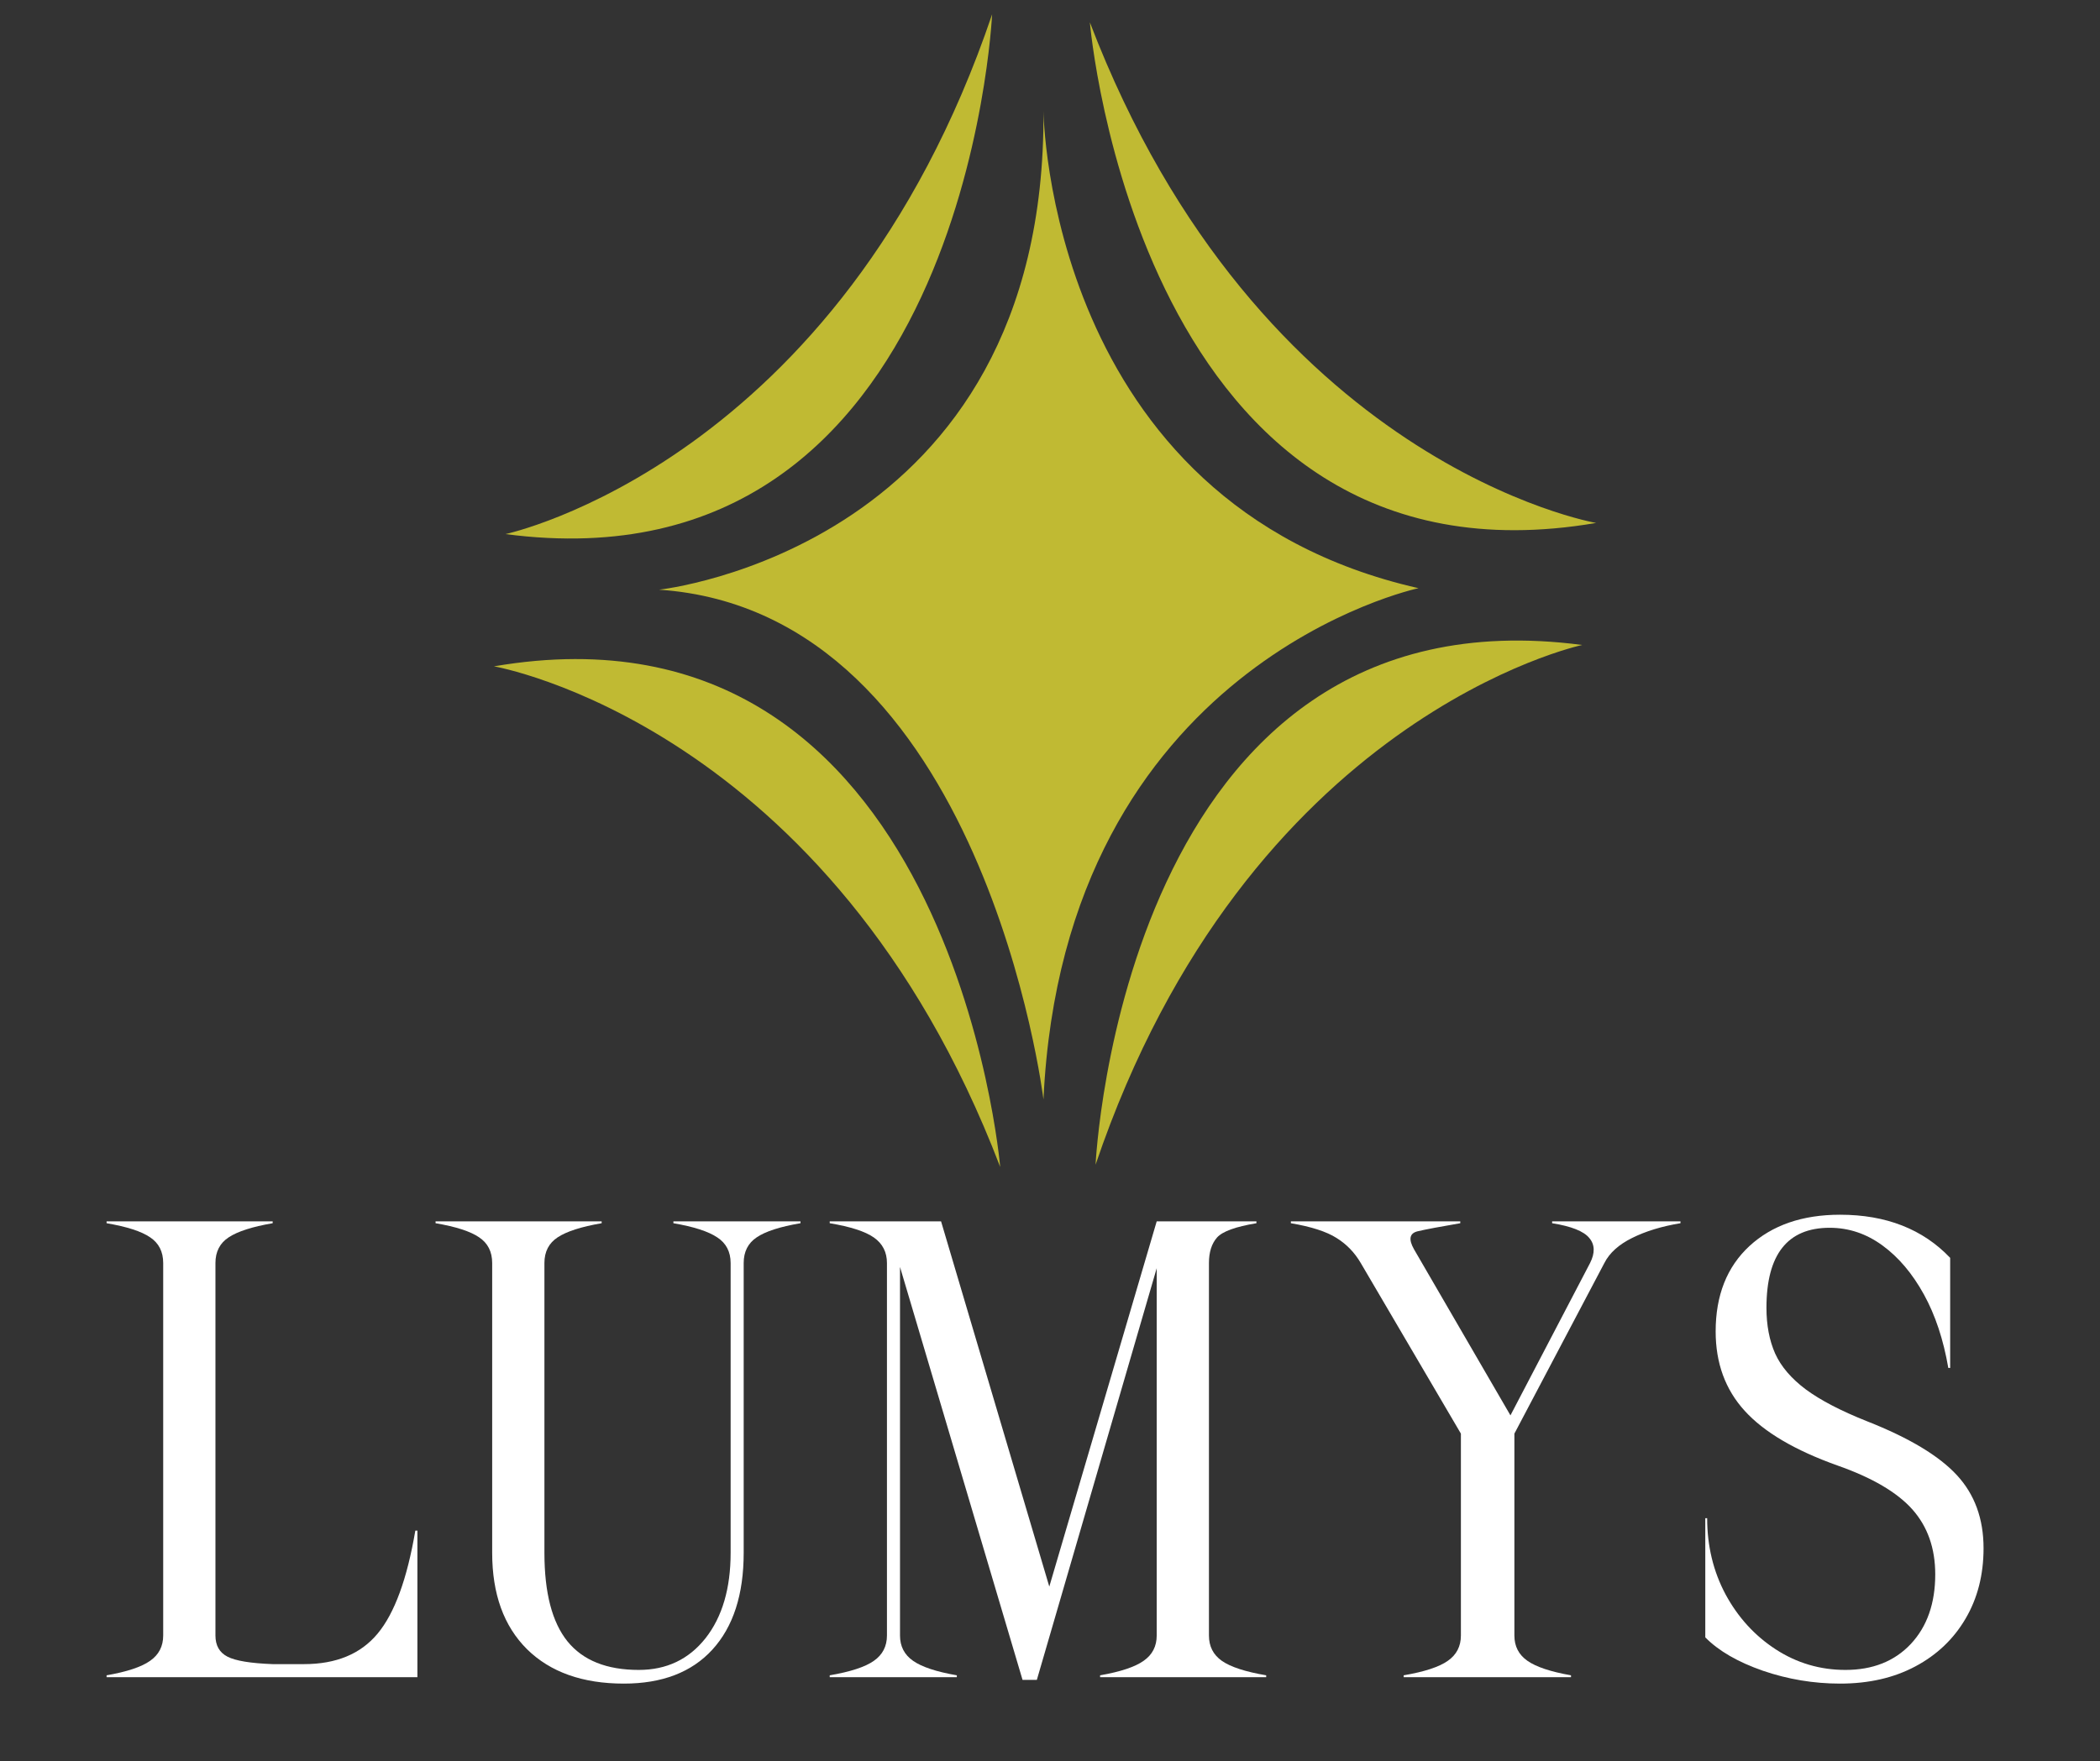
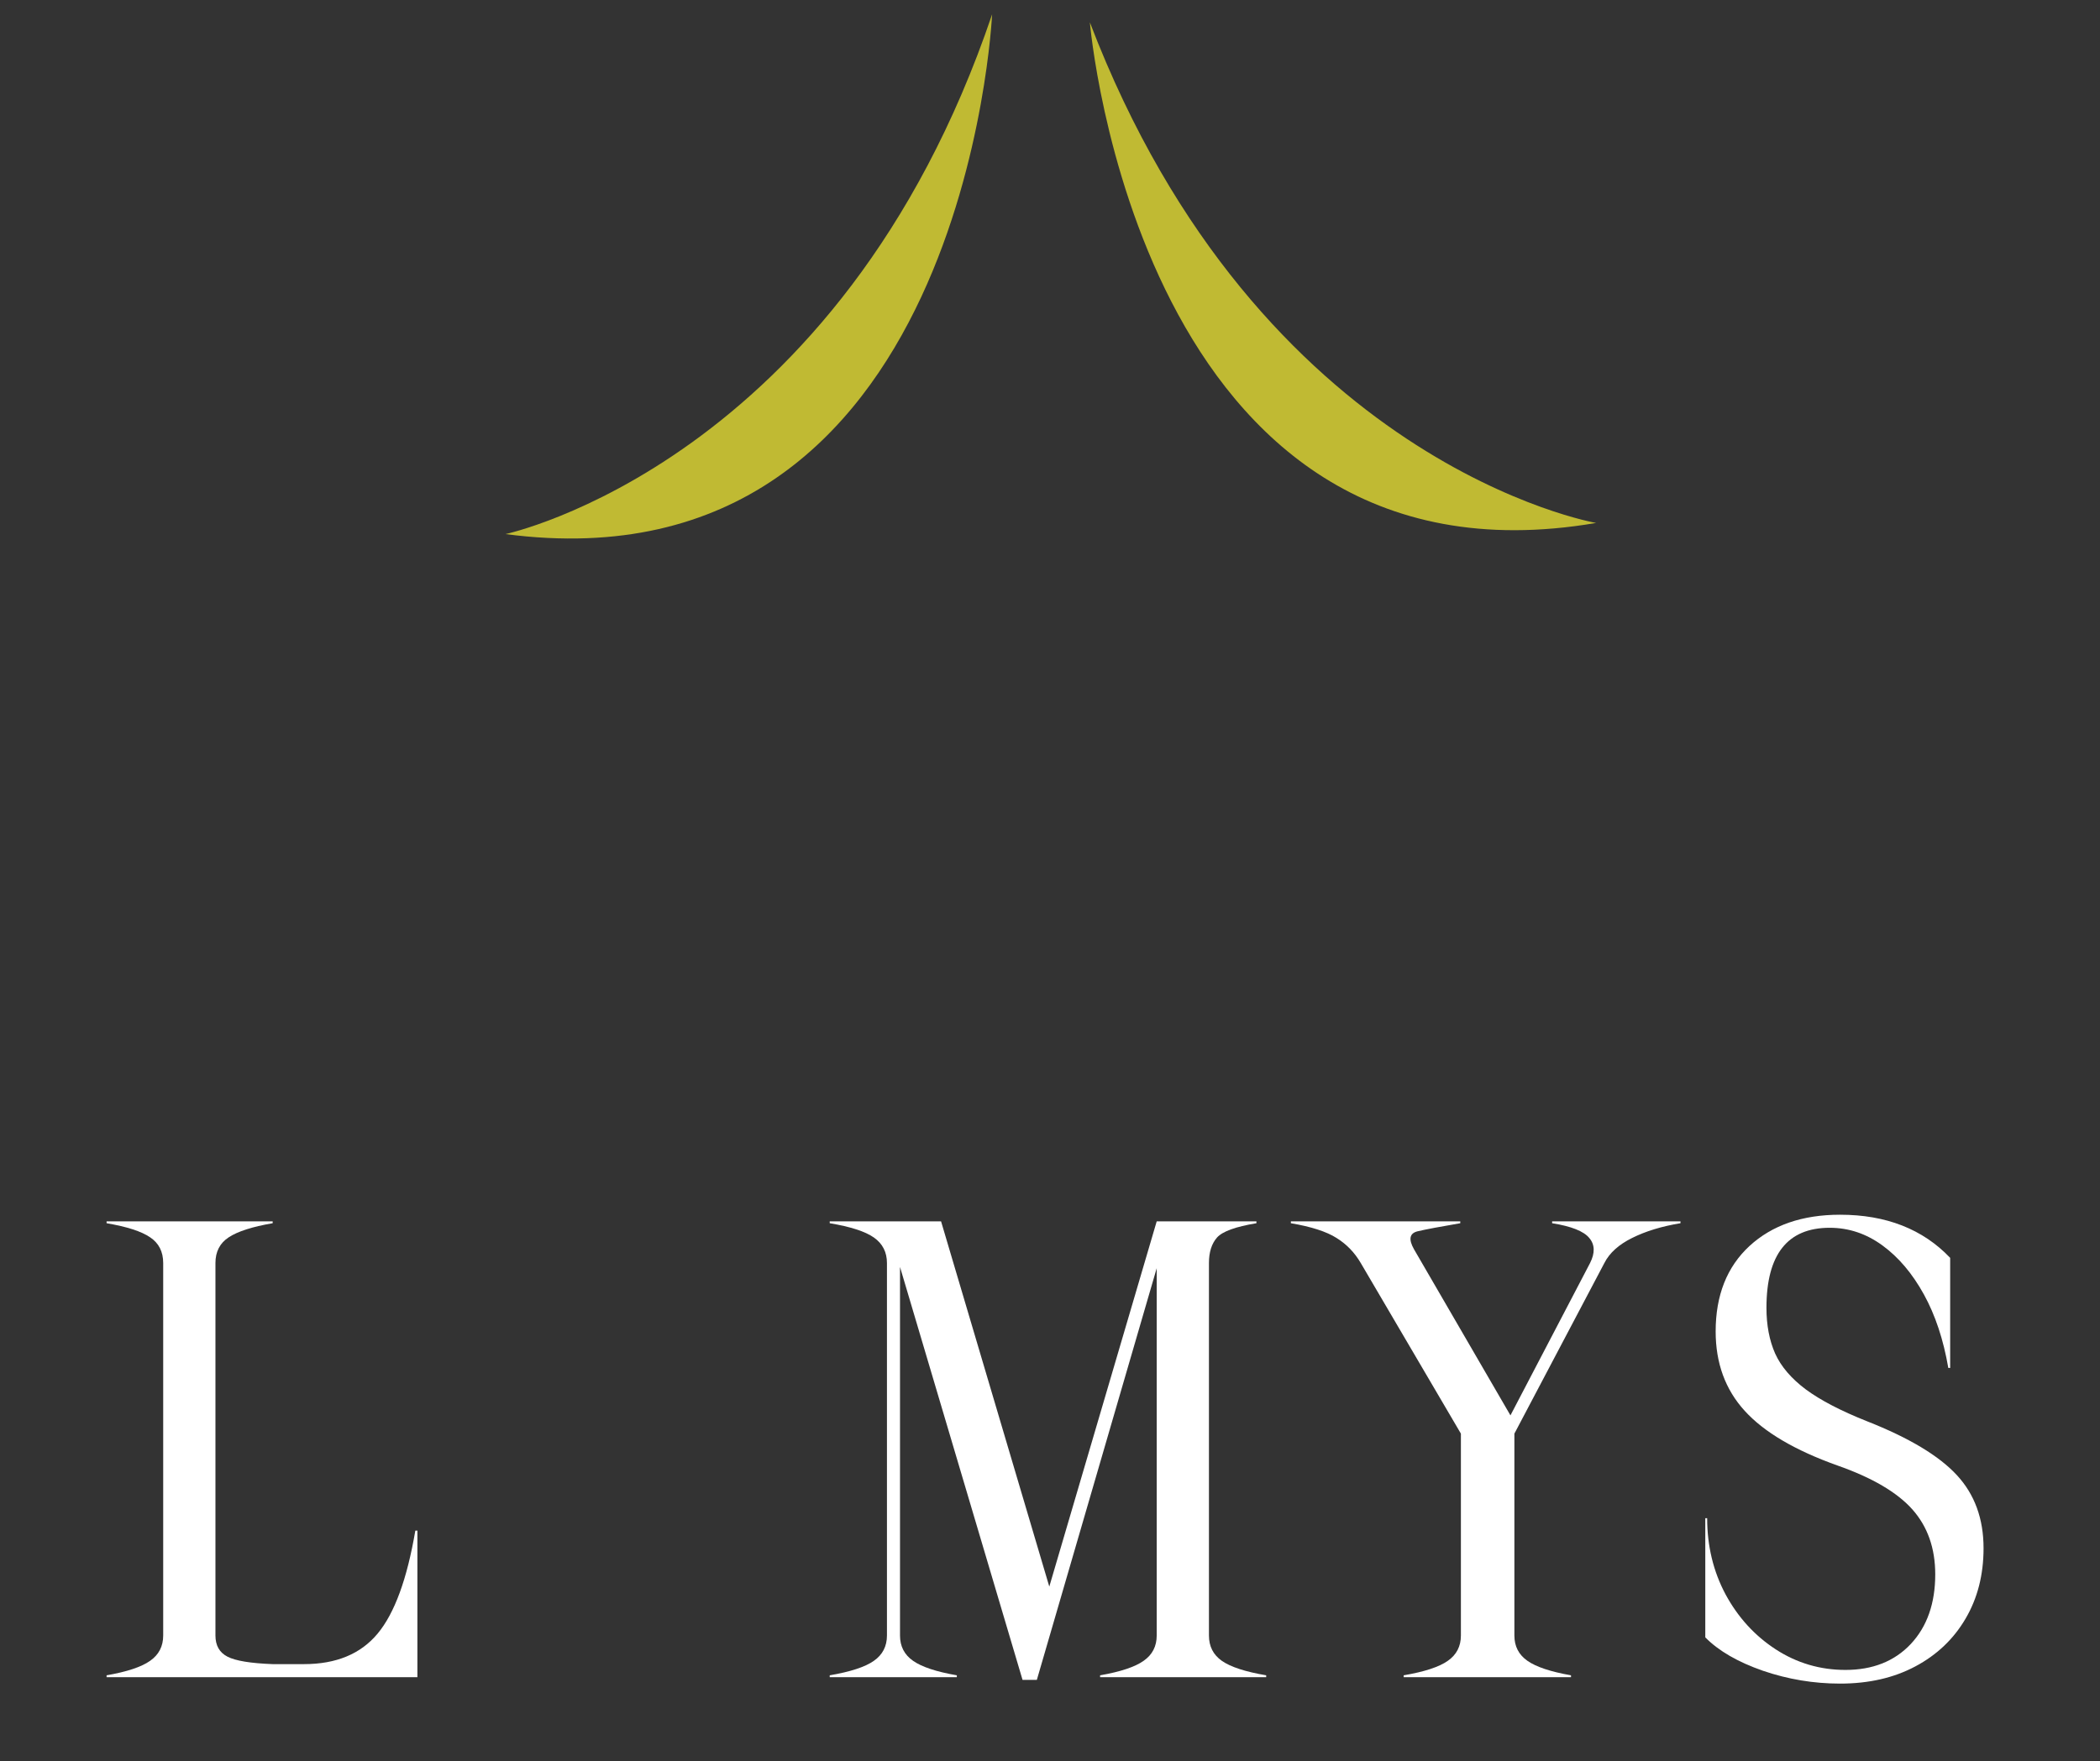
<svg xmlns="http://www.w3.org/2000/svg" width="211" zoomAndPan="magnify" viewBox="0 0 158.25 132.75" height="177" preserveAspectRatio="xMidYMid meet" version="1.0">
  <rect x="0" y="0" width="158.25" height="132.75" fill="#333333" stroke="none" />
  <defs>
    <g />
    <clipPath id="0df9f36b55">
      <path d="M 6 78 L 152 78 L 152 132.312 L 6 132.312 Z M 6 78 " clip-rule="nonzero" />
    </clipPath>
    <clipPath id="a65de3d938">
      <rect x="0" width="146" y="0" height="55" />
    </clipPath>
    <clipPath id="9e07b4ebb5">
      <path d="M 37.223 49.527 L 75.477 49.527 L 75.477 87.961 L 37.223 87.961 Z M 37.223 49.527 " clip-rule="nonzero" />
    </clipPath>
    <clipPath id="f94d513aea">
      <path d="M 37.223 50.227 C 37.223 50.227 62.613 54.594 75.371 87.961 C 75.371 87.961 71.684 44.332 37.223 50.227 " clip-rule="nonzero" />
    </clipPath>
    <clipPath id="d8ab3af97b">
      <path d="M 0.223 0.527 L 38.477 0.527 L 38.477 38.961 L 0.223 38.961 Z M 0.223 0.527 " clip-rule="nonzero" />
    </clipPath>
    <clipPath id="e3ed5710ee">
      <path d="M 0.223 1.227 C 0.223 1.227 25.613 5.594 38.371 38.961 C 38.371 38.961 34.684 -4.668 0.223 1.227 " clip-rule="nonzero" />
    </clipPath>
    <clipPath id="37eb331442">
-       <rect x="0" width="39" y="0" height="39" />
-     </clipPath>
+       </clipPath>
    <clipPath id="46534db49d">
      <path d="M 82.449 48.277 L 119.273 48.277 L 119.273 87.961 L 82.449 87.961 Z M 82.449 48.277 " clip-rule="nonzero" />
    </clipPath>
    <clipPath id="437886155e">
      <path d="M 119.23 48.617 C 119.23 48.617 94.027 53.957 82.559 87.793 C 82.559 87.793 84.57 44.055 119.23 48.617 " clip-rule="nonzero" />
    </clipPath>
    <clipPath id="9be2d5651c">
-       <path d="M 0.449 0.277 L 37.273 0.277 L 37.273 39.852 L 0.449 39.852 Z M 0.449 0.277 " clip-rule="nonzero" />
-     </clipPath>
+       </clipPath>
    <clipPath id="ede0014347">
-       <path d="M 37.23 0.617 C 37.23 0.617 12.027 5.957 0.559 39.793 C 0.559 39.793 2.57 -3.945 37.23 0.617 " clip-rule="nonzero" />
-     </clipPath>
+       </clipPath>
    <clipPath id="4f824ae156">
      <rect x="0" width="38" y="0" height="40" />
    </clipPath>
    <clipPath id="7642100cc9">
      <path d="M 38 1.082 L 74.941 1.082 L 74.941 40.77 L 38 40.77 Z M 38 1.082 " clip-rule="nonzero" />
    </clipPath>
    <clipPath id="819249c4c9">
      <path d="M 38.09 40.258 C 38.09 40.258 63.297 34.918 74.762 1.082 C 74.762 1.082 72.75 44.82 38.09 40.258 " clip-rule="nonzero" />
    </clipPath>
    <clipPath id="028d099738">
      <path d="M 0 0.082 L 36.766 0.082 L 36.766 39.77 L 0 39.77 Z M 0 0.082 " clip-rule="nonzero" />
    </clipPath>
    <clipPath id="6c2f1b44f8">
      <path d="M 0.09 39.258 C 0.09 39.258 25.297 33.918 36.762 0.082 C 36.762 0.082 34.75 43.82 0.09 39.258 " clip-rule="nonzero" />
    </clipPath>
    <clipPath id="cf8aec6dd2">
      <rect x="0" width="37" y="0" height="40" />
    </clipPath>
    <clipPath id="7664b18a5b">
      <path d="M 49.555 8.234 L 106.938 8.234 L 106.938 82.957 L 49.555 82.957 Z M 49.555 8.234 " clip-rule="nonzero" />
    </clipPath>
    <clipPath id="19229e44f1">
      <path d="M 78.633 82.875 C 78.633 82.875 74.137 46.109 49.664 44.449 C 49.664 44.449 78.867 41.332 78.633 8.363 C 78.633 8.363 78.895 37.984 106.895 44.336 C 106.895 44.336 80.176 49.988 78.633 82.875 " clip-rule="nonzero" />
    </clipPath>
    <clipPath id="87eda255e7">
      <path d="M 0.555 0.309 L 57.938 0.309 L 57.938 74.957 L 0.555 74.957 Z M 0.555 0.309 " clip-rule="nonzero" />
    </clipPath>
    <clipPath id="37097e25c8">
      <path d="M 29.633 74.875 C 29.633 74.875 25.137 38.109 0.664 36.449 C 0.664 36.449 29.867 33.332 29.633 0.363 C 29.633 0.363 29.895 29.984 57.895 36.336 C 57.895 36.336 31.176 41.988 29.633 74.875 " clip-rule="nonzero" />
    </clipPath>
    <clipPath id="cfde6344d3">
-       <rect x="0" width="58" y="0" height="75" />
-     </clipPath>
+       </clipPath>
    <clipPath id="b7e4dfdf05">
      <path d="M 82.09 1.617 L 120.348 1.617 L 120.348 40 L 82.09 40 Z M 82.09 1.617 " clip-rule="nonzero" />
    </clipPath>
    <clipPath id="07fe73ddfb">
      <path d="M 120.281 39.418 C 120.281 39.418 94.891 35.051 82.129 1.684 C 82.129 1.684 85.82 45.309 120.281 39.418 " clip-rule="nonzero" />
    </clipPath>
    <clipPath id="74149ac5f1">
      <path d="M 0.09 0.621 L 38.348 0.621 L 38.348 39 L 0.09 39 Z M 0.09 0.621 " clip-rule="nonzero" />
    </clipPath>
    <clipPath id="eeffe86158">
      <path d="M 38.281 38.418 C 38.281 38.418 12.891 34.051 0.129 0.684 C 0.129 0.684 3.82 44.309 38.281 38.418 " clip-rule="nonzero" />
    </clipPath>
    <clipPath id="498d3eafa8">
      <rect x="0" width="39" y="0" height="39" />
    </clipPath>
  </defs>
  <g clip-path="url(#0df9f36b55)">
    <g transform="matrix(1, 0, 0, 1, 6, 78)">
      <g clip-path="url(#a65de3d938)">
        <g fill="#ffffff" fill-opacity="1">
          <g transform="translate(0.657, 48.422)">
            <g>
              <path d="M 13.891 -0.984 L 16.25 -0.984 C 18.676 -0.984 20.523 -1.75 21.797 -3.281 C 23.078 -4.82 24.023 -7.41 24.641 -11.047 L 24.797 -11.047 L 24.797 0 L 1.375 0 L 1.375 -0.141 C 2.914 -0.41 4.008 -0.773 4.656 -1.234 C 5.312 -1.691 5.641 -2.328 5.641 -3.141 L 5.641 -31.219 C 5.641 -32.07 5.312 -32.719 4.656 -33.156 C 4.008 -33.602 2.914 -33.957 1.375 -34.219 L 1.375 -34.359 L 13.891 -34.359 L 13.891 -34.219 C 12.359 -33.957 11.254 -33.602 10.578 -33.156 C 9.91 -32.719 9.578 -32.07 9.578 -31.219 L 9.578 -3.141 C 9.578 -2.391 9.879 -1.859 10.484 -1.547 C 11.086 -1.234 12.223 -1.047 13.891 -0.984 Z M 13.891 -0.984 " />
            </g>
          </g>
        </g>
        <g fill="#ffffff" fill-opacity="1">
          <g transform="translate(25.792, 48.422)">
            <g>
-               <path d="M 23.266 -9.375 L 23.266 -31.219 C 23.266 -32.07 22.926 -32.719 22.25 -33.156 C 21.582 -33.602 20.484 -33.957 18.953 -34.219 L 18.953 -34.359 L 28.531 -34.359 L 28.531 -34.219 C 26.988 -33.957 25.891 -33.602 25.234 -33.156 C 24.578 -32.719 24.25 -32.07 24.25 -31.219 L 24.25 -9.375 C 24.25 -6.227 23.461 -3.797 21.891 -2.078 C 20.328 -0.367 18.102 0.484 15.219 0.484 C 12.113 0.484 9.68 -0.379 7.922 -2.109 C 6.172 -3.848 5.297 -6.27 5.297 -9.375 L 5.297 -31.219 C 5.297 -32.07 4.969 -32.719 4.312 -33.156 C 3.664 -33.602 2.57 -33.957 1.031 -34.219 L 1.031 -34.359 L 13.547 -34.359 L 13.547 -34.219 C 12.016 -33.957 10.91 -33.602 10.234 -33.156 C 9.566 -32.719 9.234 -32.07 9.234 -31.219 L 9.234 -9.375 C 9.234 -6.363 9.812 -4.141 10.969 -2.703 C 12.133 -1.266 13.926 -0.547 16.344 -0.547 C 18.438 -0.547 20.113 -1.344 21.375 -2.938 C 22.633 -4.539 23.266 -6.688 23.266 -9.375 Z M 23.266 -9.375 " />
-             </g>
+               </g>
          </g>
        </g>
        <g fill="#ffffff" fill-opacity="1">
          <g transform="translate(55.15, 48.422)">
            <g>
              <path d="M 15.906 0.203 L 6.672 -30.922 L 6.672 -3.141 C 6.672 -2.328 7 -1.691 7.656 -1.234 C 8.312 -0.773 9.41 -0.41 10.953 -0.141 L 10.953 0 L 1.375 0 L 1.375 -0.141 C 2.945 -0.41 4.055 -0.773 4.703 -1.234 C 5.359 -1.691 5.688 -2.328 5.688 -3.141 L 5.688 -31.219 C 5.688 -32.039 5.359 -32.68 4.703 -33.141 C 4.055 -33.598 2.945 -33.957 1.375 -34.219 L 1.375 -34.359 L 9.766 -34.359 L 17.922 -6.828 L 26.016 -34.359 L 33.531 -34.359 L 33.531 -34.219 C 31.957 -33.957 30.969 -33.598 30.562 -33.141 C 30.156 -32.68 29.953 -32.039 29.953 -31.219 L 29.953 -3.141 C 29.953 -2.328 30.273 -1.691 30.922 -1.234 C 31.578 -0.773 32.691 -0.41 34.266 -0.141 L 34.266 0 L 21.75 0 L 21.75 -0.141 C 23.289 -0.41 24.383 -0.773 25.031 -1.234 C 25.688 -1.691 26.016 -2.328 26.016 -3.141 L 26.016 -30.828 L 16.984 0.203 Z M 15.906 0.203 " />
            </g>
          </g>
        </g>
        <g fill="#ffffff" fill-opacity="1">
          <g transform="translate(90.792, 48.422)">
            <g>
              <path d="M 21.594 -0.141 L 21.594 0 L 8.984 0 L 8.984 -0.141 C 10.555 -0.41 11.664 -0.773 12.312 -1.234 C 12.969 -1.691 13.297 -2.328 13.297 -3.141 L 13.297 -18.359 L 5.75 -31.219 C 5.289 -32.008 4.68 -32.641 3.922 -33.109 C 3.172 -33.586 2.023 -33.957 0.484 -34.219 L 0.484 -34.359 L 13.25 -34.359 L 13.25 -34.219 C 11.719 -33.957 10.645 -33.754 10.031 -33.609 C 9.426 -33.461 9.336 -33.008 9.766 -32.25 L 17.031 -19.734 L 23.031 -31.219 C 23.414 -31.977 23.395 -32.609 22.969 -33.109 C 22.551 -33.617 21.617 -33.988 20.172 -34.219 L 20.172 -34.359 L 29.844 -34.359 L 29.844 -34.219 C 28.438 -33.988 27.223 -33.617 26.203 -33.109 C 25.191 -32.609 24.492 -31.977 24.109 -31.219 L 17.328 -18.359 L 17.328 -3.141 C 17.328 -2.328 17.656 -1.691 18.312 -1.234 C 18.969 -0.773 20.062 -0.41 21.594 -0.141 Z M 21.594 -0.141 " />
            </g>
          </g>
        </g>
        <g fill="#ffffff" fill-opacity="1">
          <g transform="translate(121.131, 48.422)">
            <g>
              <path d="M 18.703 -7.75 C 18.703 -9.719 18.129 -11.348 16.984 -12.641 C 15.836 -13.93 13.957 -15.035 11.344 -15.953 C 8.133 -17.098 5.801 -18.473 4.344 -20.078 C 2.883 -21.68 2.156 -23.676 2.156 -26.062 C 2.156 -28.781 3.004 -30.926 4.703 -32.5 C 6.41 -34.07 8.688 -34.859 11.531 -34.859 C 15 -34.859 17.766 -33.773 19.828 -31.609 L 19.828 -23.312 L 19.688 -23.312 C 19.32 -25.445 18.707 -27.297 17.844 -28.859 C 16.977 -30.43 15.938 -31.66 14.719 -32.547 C 13.508 -33.43 12.188 -33.875 10.75 -33.875 C 7.57 -33.875 5.984 -31.863 5.984 -27.844 C 5.984 -26.531 6.203 -25.379 6.641 -24.391 C 7.086 -23.41 7.859 -22.508 8.953 -21.688 C 10.055 -20.875 11.586 -20.078 13.547 -19.297 C 16.723 -18.047 18.984 -16.691 20.328 -15.234 C 21.672 -13.785 22.344 -11.945 22.344 -9.719 C 22.344 -7.719 21.891 -5.945 20.984 -4.406 C 20.086 -2.875 18.828 -1.676 17.203 -0.812 C 15.586 0.051 13.695 0.484 11.531 0.484 C 9.539 0.484 7.602 0.16 5.719 -0.484 C 3.832 -1.141 2.383 -1.977 1.375 -3 L 1.375 -11.984 L 1.516 -11.984 C 1.516 -9.891 1.977 -7.973 2.906 -6.234 C 3.844 -4.504 5.102 -3.125 6.688 -2.094 C 8.281 -1.062 10.031 -0.547 11.938 -0.547 C 13.988 -0.547 15.629 -1.195 16.859 -2.5 C 18.086 -3.812 18.703 -5.562 18.703 -7.75 Z M 18.703 -7.75 " />
            </g>
          </g>
        </g>
      </g>
    </g>
  </g>
  <g clip-path="url(#9e07b4ebb5)">
    <g clip-path="url(#f94d513aea)">
      <g transform="matrix(1, 0, 0, 1, 37, 49)">
        <g clip-path="url(#37eb331442)">
          <g clip-path="url(#d8ab3af97b)">
            <g clip-path="url(#e3ed5710ee)">
              <rect x="-71.815" width="227.88" fill="#c0ba33" height="191.16" y="-78.205" fill-opacity="1" />
            </g>
          </g>
        </g>
      </g>
    </g>
  </g>
  <g clip-path="url(#46534db49d)">
    <g clip-path="url(#437886155e)">
      <g transform="matrix(1, 0, 0, 1, 82, 48)">
        <g clip-path="url(#4f824ae156)">
          <g clip-path="url(#9be2d5651c)">
            <g clip-path="url(#ede0014347)">
              <rect x="-116.815" width="227.88" fill="#c0ba33" height="191.16" y="-77.205" fill-opacity="1" />
            </g>
          </g>
        </g>
      </g>
    </g>
  </g>
  <g clip-path="url(#7642100cc9)">
    <g clip-path="url(#819249c4c9)">
      <g transform="matrix(1, 0, 0, 1, 38, 1)">
        <g clip-path="url(#cf8aec6dd2)">
          <g clip-path="url(#028d099738)">
            <g clip-path="url(#6c2f1b44f8)">
              <rect x="-72.815" width="227.88" fill="#c0ba33" height="191.16" y="-30.205" fill-opacity="1" />
            </g>
          </g>
        </g>
      </g>
    </g>
  </g>
  <g clip-path="url(#7664b18a5b)">
    <g clip-path="url(#19229e44f1)">
      <g transform="matrix(1, 0, 0, 1, 49, 8)">
        <g clip-path="url(#cfde6344d3)">
          <g clip-path="url(#87eda255e7)">
            <g clip-path="url(#37097e25c8)">
              <rect x="-83.815" width="227.88" fill="#c0ba33" height="191.16" y="-37.205" fill-opacity="1" />
            </g>
          </g>
        </g>
      </g>
    </g>
  </g>
  <g clip-path="url(#b7e4dfdf05)">
    <g clip-path="url(#07fe73ddfb)">
      <g transform="matrix(1, 0, 0, 1, 82, 1)">
        <g clip-path="url(#498d3eafa8)">
          <g clip-path="url(#74149ac5f1)">
            <g clip-path="url(#eeffe86158)">
              <rect x="-116.815" width="227.88" fill="#c0ba33" height="191.16" y="-30.205" fill-opacity="1" />
            </g>
          </g>
        </g>
      </g>
    </g>
  </g>
</svg>